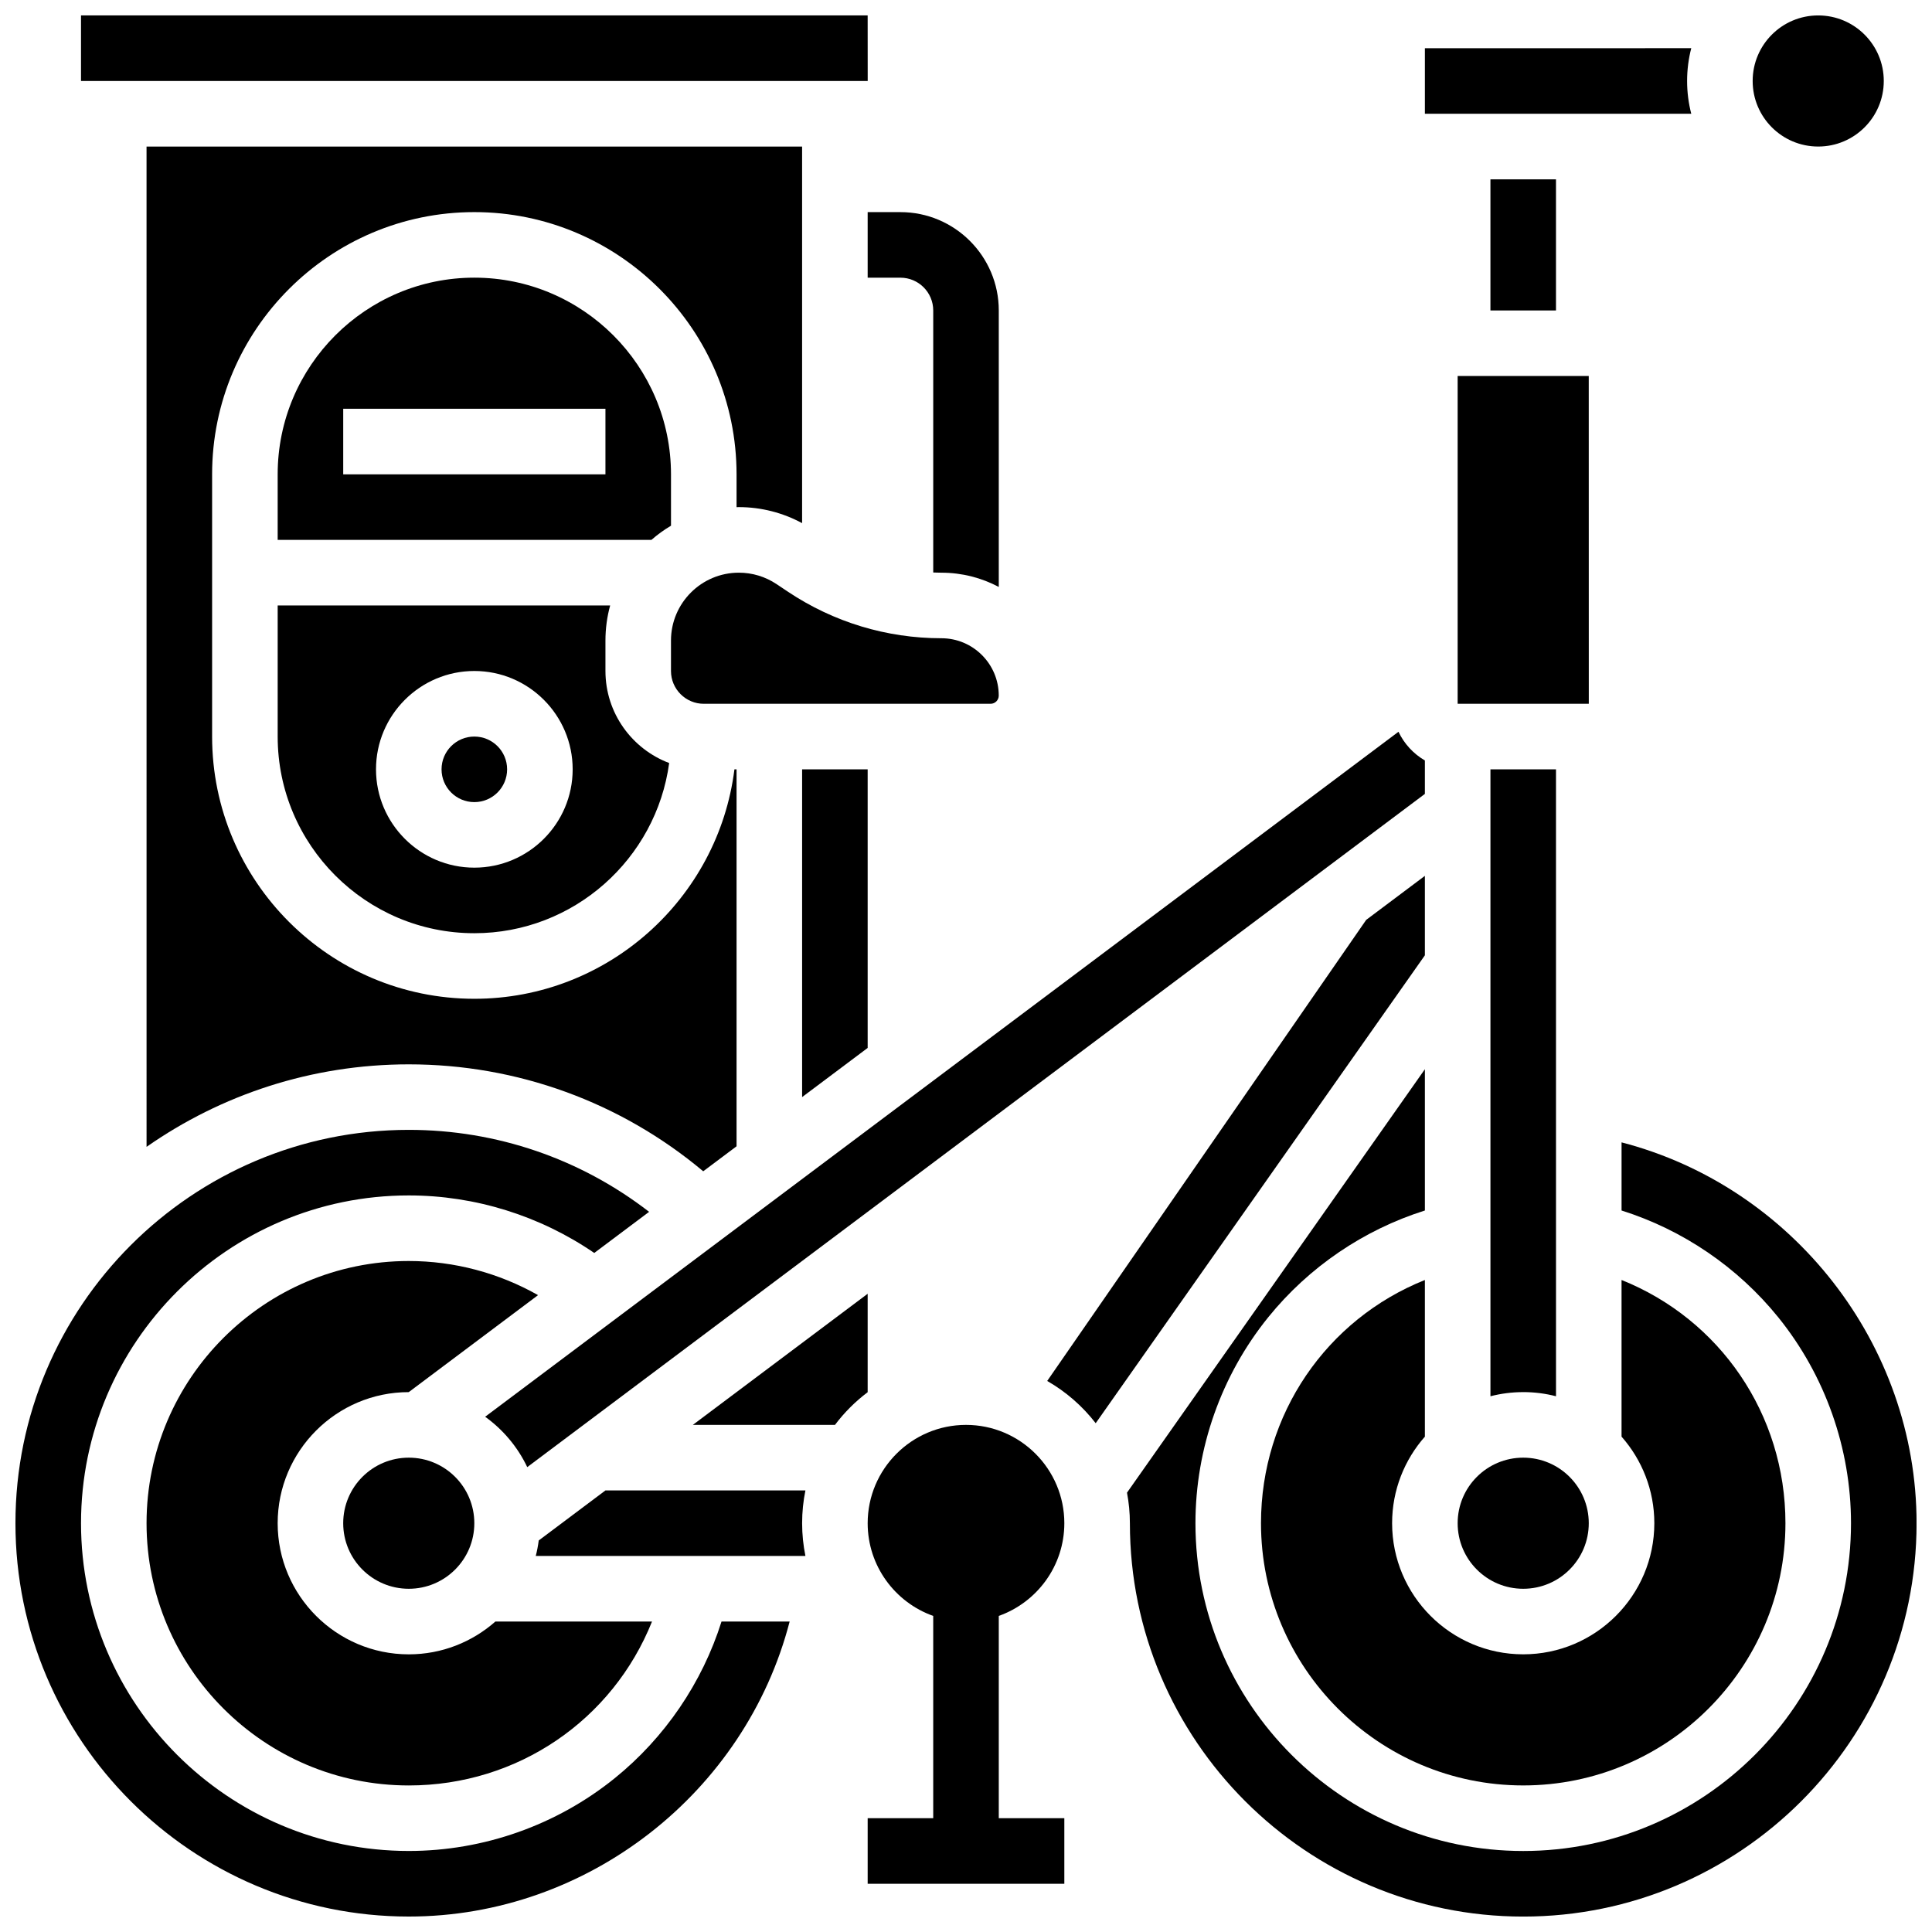
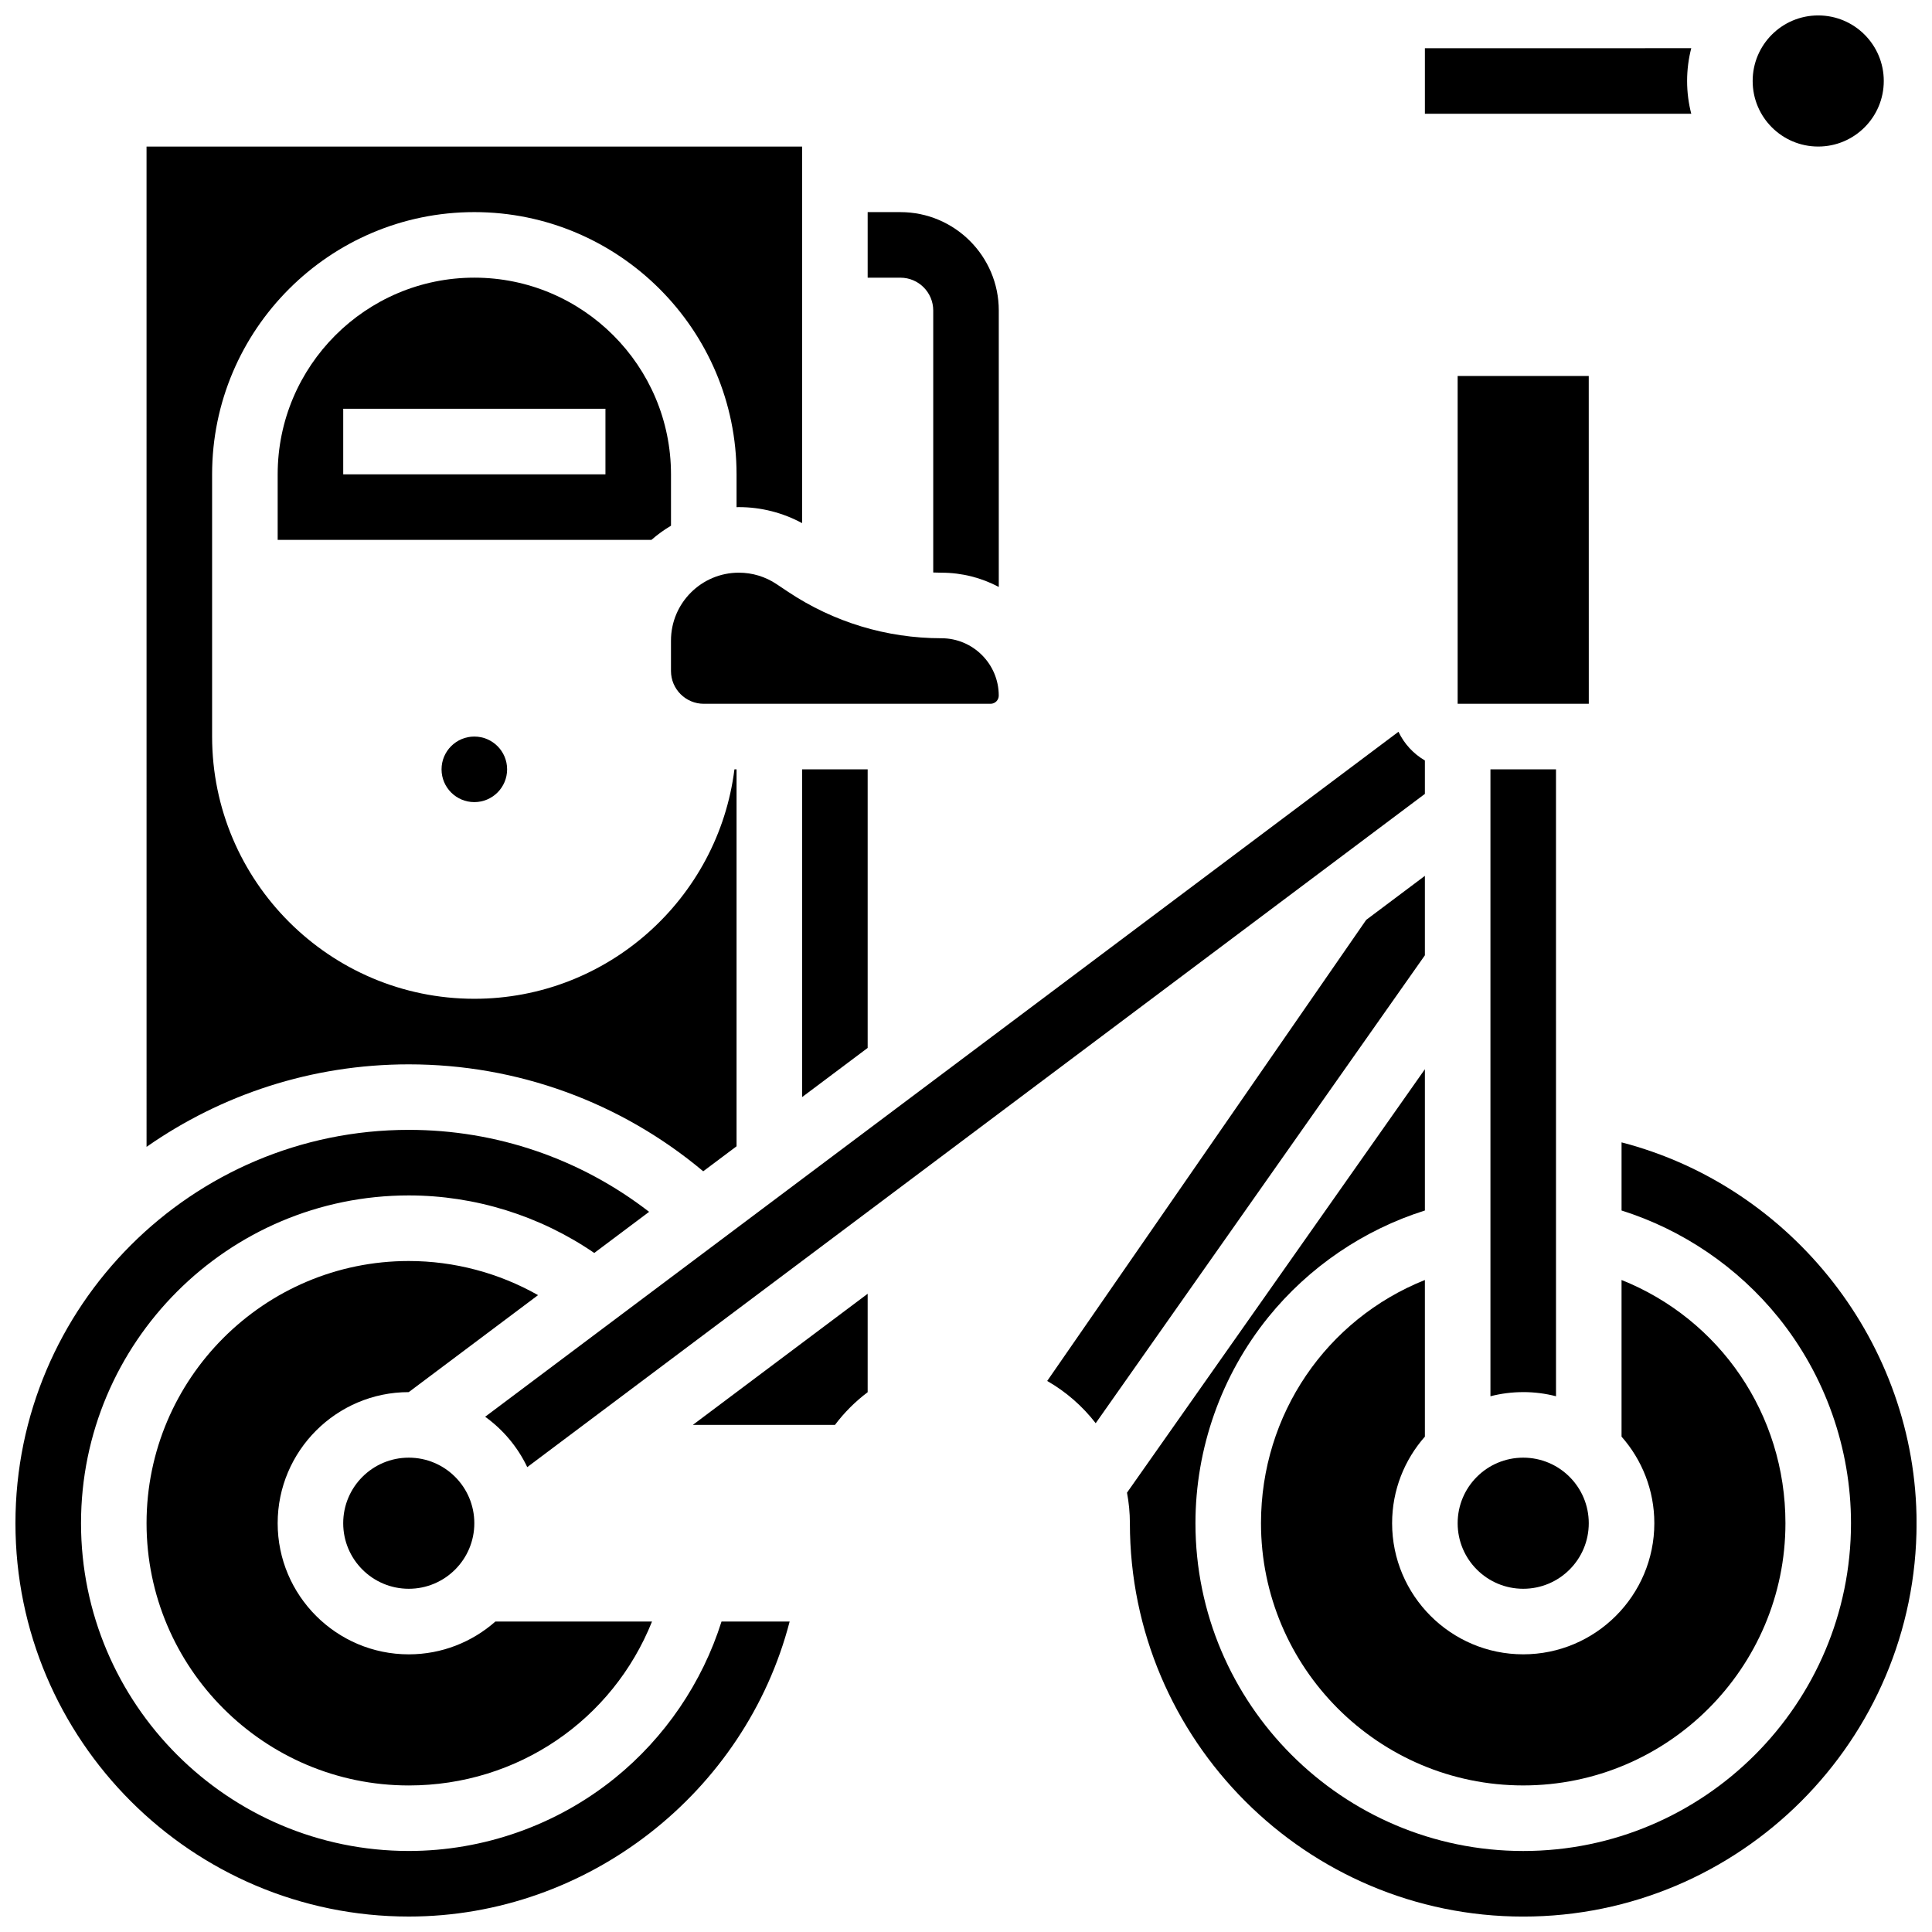
<svg xmlns="http://www.w3.org/2000/svg" width="800px" height="800px" version="1.1" viewBox="144 144 512 512">
  <defs>
    <clipPath id="d">
      <path d="m608 148.09h36v34.906h-36z" />
    </clipPath>
    <clipPath id="c">
      <path d="m148.09 443h205.91v208.9h-205.91z" />
    </clipPath>
    <clipPath id="b">
-       <path d="m165 148.09h209v17.906h-209z" />
-     </clipPath>
+       </clipPath>
    <clipPath id="a">
      <path d="m442 427h209.9v224.9h-209.9z" />
    </clipPath>
  </defs>
  <path d="m283.73 532.8 237.88-178.41v-8.859c-3.035-1.762-5.484-4.418-7-7.606l-242.04 181.53c4.758 3.422 8.621 8.012 11.156 13.348z" />
  <path d="m182.84 447.93c19.711-13.773 43.672-21.867 69.492-21.867 28.738 0 56.168 10.016 78.027 28.34l8.836-6.625v-99.895h-0.562c-4.289 34.23-33.555 60.805-68.93 60.805-38.316 0-69.492-31.172-69.492-69.492v-69.492c0-38.316 31.172-69.492 69.492-69.492 38.316 0 69.492 31.172 69.492 69.492v8.703c0.203-0.004 0.406-0.016 0.609-0.016 5.891 0 11.617 1.469 16.762 4.246v-99.793h-173.73z" />
  <path d="m565.04 547.67c0 9.594-7.777 17.371-17.371 17.371-9.598 0-17.375-7.777-17.375-17.371 0-9.598 7.777-17.375 17.375-17.375 9.594 0 17.371 7.777 17.371 17.375" />
  <path d="m252.33 478.18c-38.316 0-69.492 31.172-69.492 69.492 0 38.316 31.172 69.492 69.492 69.492 28.91 0 54.039-17.395 64.457-43.434h-41.512c-6.125 5.398-14.156 8.688-22.945 8.688-19.16 0-34.746-15.586-34.746-34.746 0-19.156 15.586-34.742 34.738-34.746l34.27-25.703c-10.387-5.879-22.219-9.043-34.262-9.043z" />
  <path d="m269.7 547.67c0 9.594-7.777 17.371-17.371 17.371-9.598 0-17.375-7.777-17.375-17.371 0-9.598 7.777-17.375 17.375-17.375 9.594 0 17.371 7.777 17.371 17.375" />
  <g clip-path="url(#d)">
    <path d="m643.22 165.46c0 9.598-7.781 17.375-17.375 17.375s-17.371-7.777-17.371-17.375c0-9.594 7.777-17.371 17.371-17.371s17.375 7.777 17.375 17.371" />
  </g>
  <path d="m521.61 483.21c-26.035 10.418-43.434 35.547-43.434 64.457 0 38.316 31.172 69.492 69.492 69.492 38.316 0 69.492-31.172 69.492-69.492 0-28.91-17.395-54.039-43.434-64.457v41.512c5.398 6.125 8.688 14.156 8.688 22.945 0 19.16-15.586 34.746-34.746 34.746-19.16 0-34.746-15.586-34.746-34.746 0-8.789 3.285-16.82 8.688-22.945z" />
  <path d="m591.1 165.46c0-2.996 0.383-5.91 1.102-8.688l-70.59 0.004v17.371h70.59c-0.719-2.777-1.102-5.688-1.102-8.688z" />
  <path d="m278.39 347.88c0 4.797-3.891 8.688-8.688 8.688s-8.688-3.891-8.688-8.688 3.891-8.684 8.688-8.684 8.688 3.887 8.688 8.684" />
  <path d="m530.29 330.51h34.746 0.012l-0.012-86.863h-34.746z" />
-   <path d="m538.98 191.53h17.371v34.746h-17.371z" />
  <path d="m547.67 512.92c2.996 0 5.91 0.383 8.688 1.102l-0.004-166.14h-17.371v166.14c2.777-0.715 5.688-1.098 8.688-1.098z" />
  <path d="m373.94 486.86-46.332 34.75h37.668c2.465-3.277 5.383-6.195 8.664-8.664z" />
  <g clip-path="url(#c)">
    <path d="m306.9 615.25c-15.379 12.43-34.758 19.277-54.566 19.277-47.898 0-86.863-38.969-86.863-86.863 0-47.898 38.969-86.863 86.863-86.863 17.555 0 34.758 5.383 49.152 15.25l14.535-10.902c-18.184-14.066-40.434-21.723-63.688-21.723-57.477 0-104.24 46.762-104.24 104.24 0 57.477 46.762 104.24 104.24 104.24 47.543 0 89.215-32.957 100.93-78.176h-18.055c-5.109 16.195-14.988 30.758-28.309 41.523z" />
  </g>
-   <path d="m426.06 547.67c0-14.367-11.691-26.059-26.059-26.059s-26.059 11.691-26.059 26.059c0 11.324 7.262 20.98 17.371 24.566v53.609h-17.371v17.371h52.117v-17.371h-17.371v-53.613c10.105-3.586 17.371-13.238 17.371-24.562z" />
  <g clip-path="url(#b)">
    <path d="m373.95 165.46-0.012-17.371h-208.47v17.371h208.47 0.012z" />
  </g>
  <path d="m521.61 376.11-15.555 11.668-84.535 122.19c4.988 2.859 9.355 6.672 12.852 11.195l87.238-124z" />
  <g clip-path="url(#a)">
    <path d="m573.73 446.74v18.055c16.199 5.109 30.762 14.984 41.527 28.305 12.43 15.379 19.277 34.758 19.277 54.57 0 47.898-38.969 86.863-86.863 86.863-47.898 0-86.863-38.969-86.863-86.863 0-19.812 6.848-39.191 19.277-54.57 10.766-13.32 25.324-23.195 41.527-28.305v-37.445l-78.945 112.22c0.496 2.629 0.766 5.332 0.766 8.102 0 57.477 46.762 104.24 104.24 104.24 57.477 0 104.24-46.762 104.24-104.24-0.004-47.52-32.969-89.215-78.18-100.93z" />
  </g>
-   <path d="m304.45 538.98-17.68 13.258c-0.184 1.398-0.441 2.773-0.789 4.113h71.465c-0.57-2.809-0.875-5.711-0.875-8.688 0-2.973 0.301-5.879 0.875-8.688z" />
  <path d="m321.82 269.7c0-28.738-23.379-52.117-52.117-52.117s-52.117 23.379-52.117 52.117v17.371h99.047c1.609-1.402 3.344-2.66 5.188-3.754zm-17.371 0h-69.492v-17.371h69.492z" />
-   <path d="m305.7 304.45h-88.113v34.746c0 28.738 23.379 52.117 52.117 52.117 26.359 0 48.195-19.672 51.633-45.102-9.855-3.719-16.887-13.25-16.887-24.391v-8.074c0-3.219 0.438-6.332 1.25-9.297zm-35.996 69.488c-14.371 0-26.059-11.691-26.059-26.059 0-14.367 11.691-26.059 26.059-26.059 14.371 0 26.059 11.691 26.059 26.059 0 14.371-11.688 26.059-26.059 26.059z" />
  <path d="m373.94 421.71v-73.832h-17.371v86.859z" />
  <path d="m408.68 328.34c0-8.383-6.82-15.199-15.199-15.199-14.504 0-28.555-4.254-40.625-12.301l-3.078-2.055c-2.965-1.973-6.414-3.019-9.977-3.019-9.918 0-17.984 8.066-17.984 17.984v8.074c0 4.789 3.898 8.688 8.688 8.688h76.004c1.199 0 2.172-0.973 2.172-2.172z" />
  <path d="m373.94 217.59h8.688c4.789 0 8.688 3.898 8.688 8.688v69.441c0.723 0.027 1.445 0.051 2.172 0.051 5.488 0 10.66 1.371 15.199 3.777v-73.273c0-14.367-11.691-26.059-26.059-26.059h-8.688z" />
</svg>